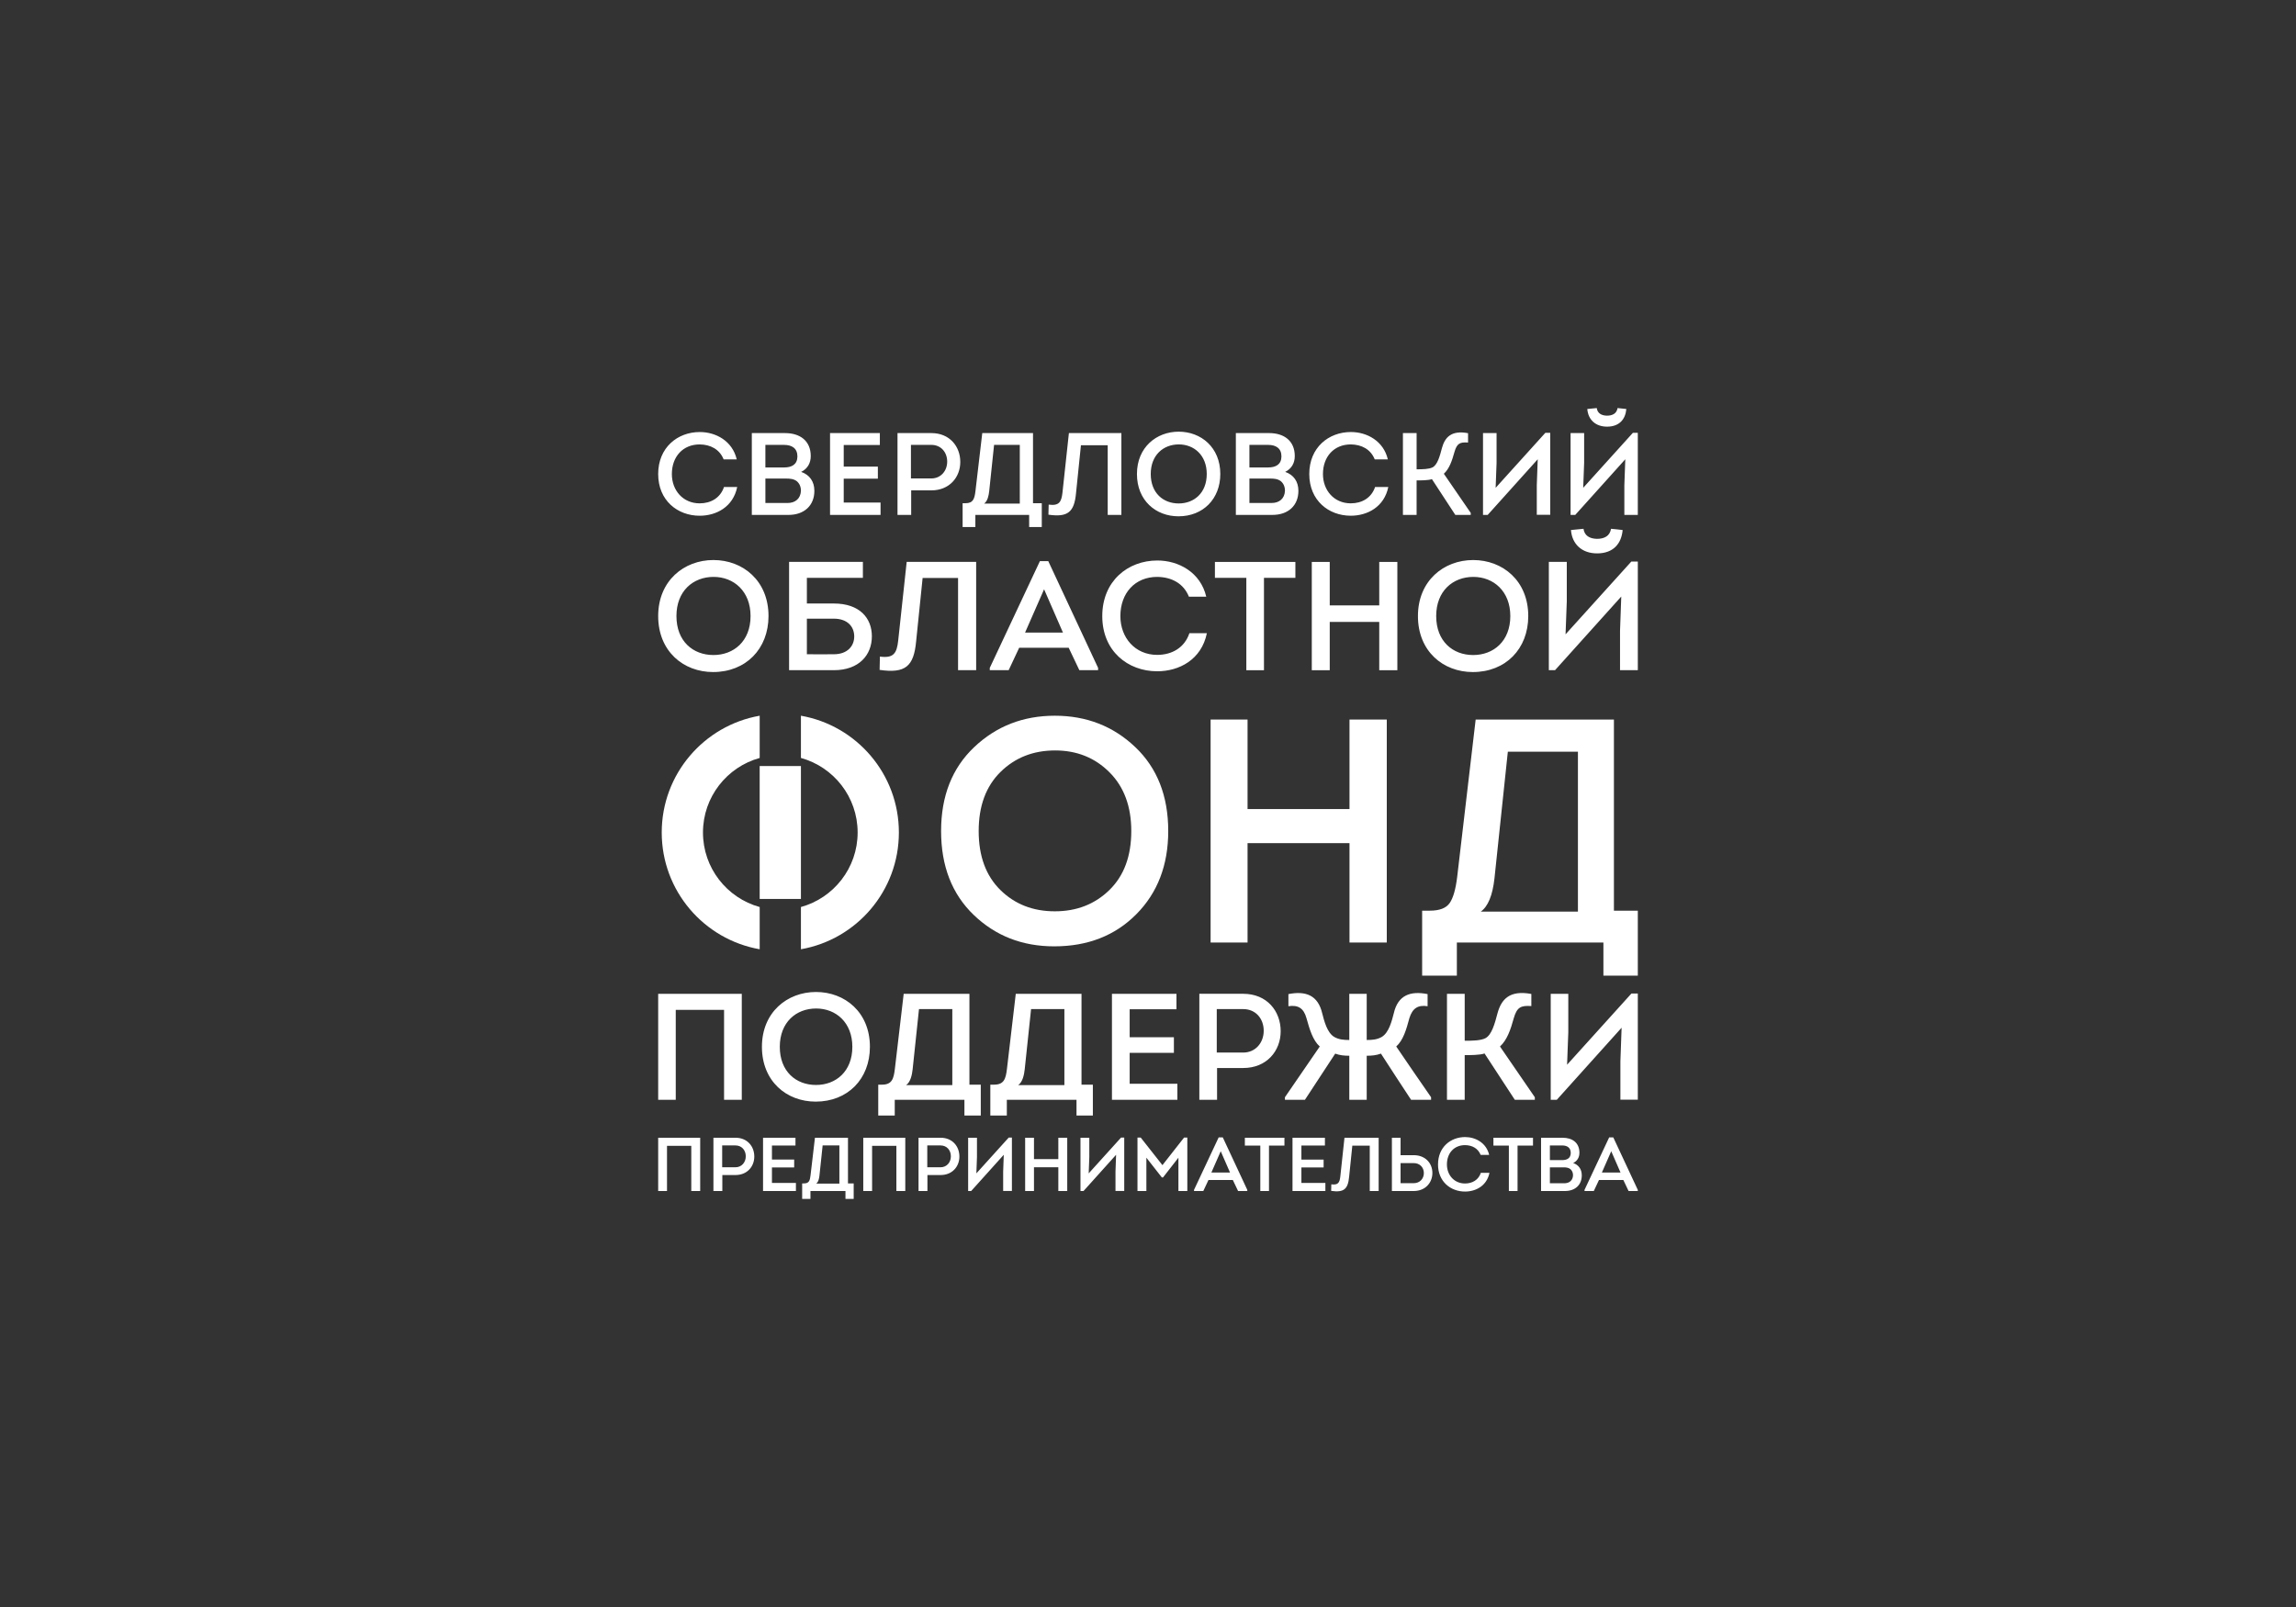
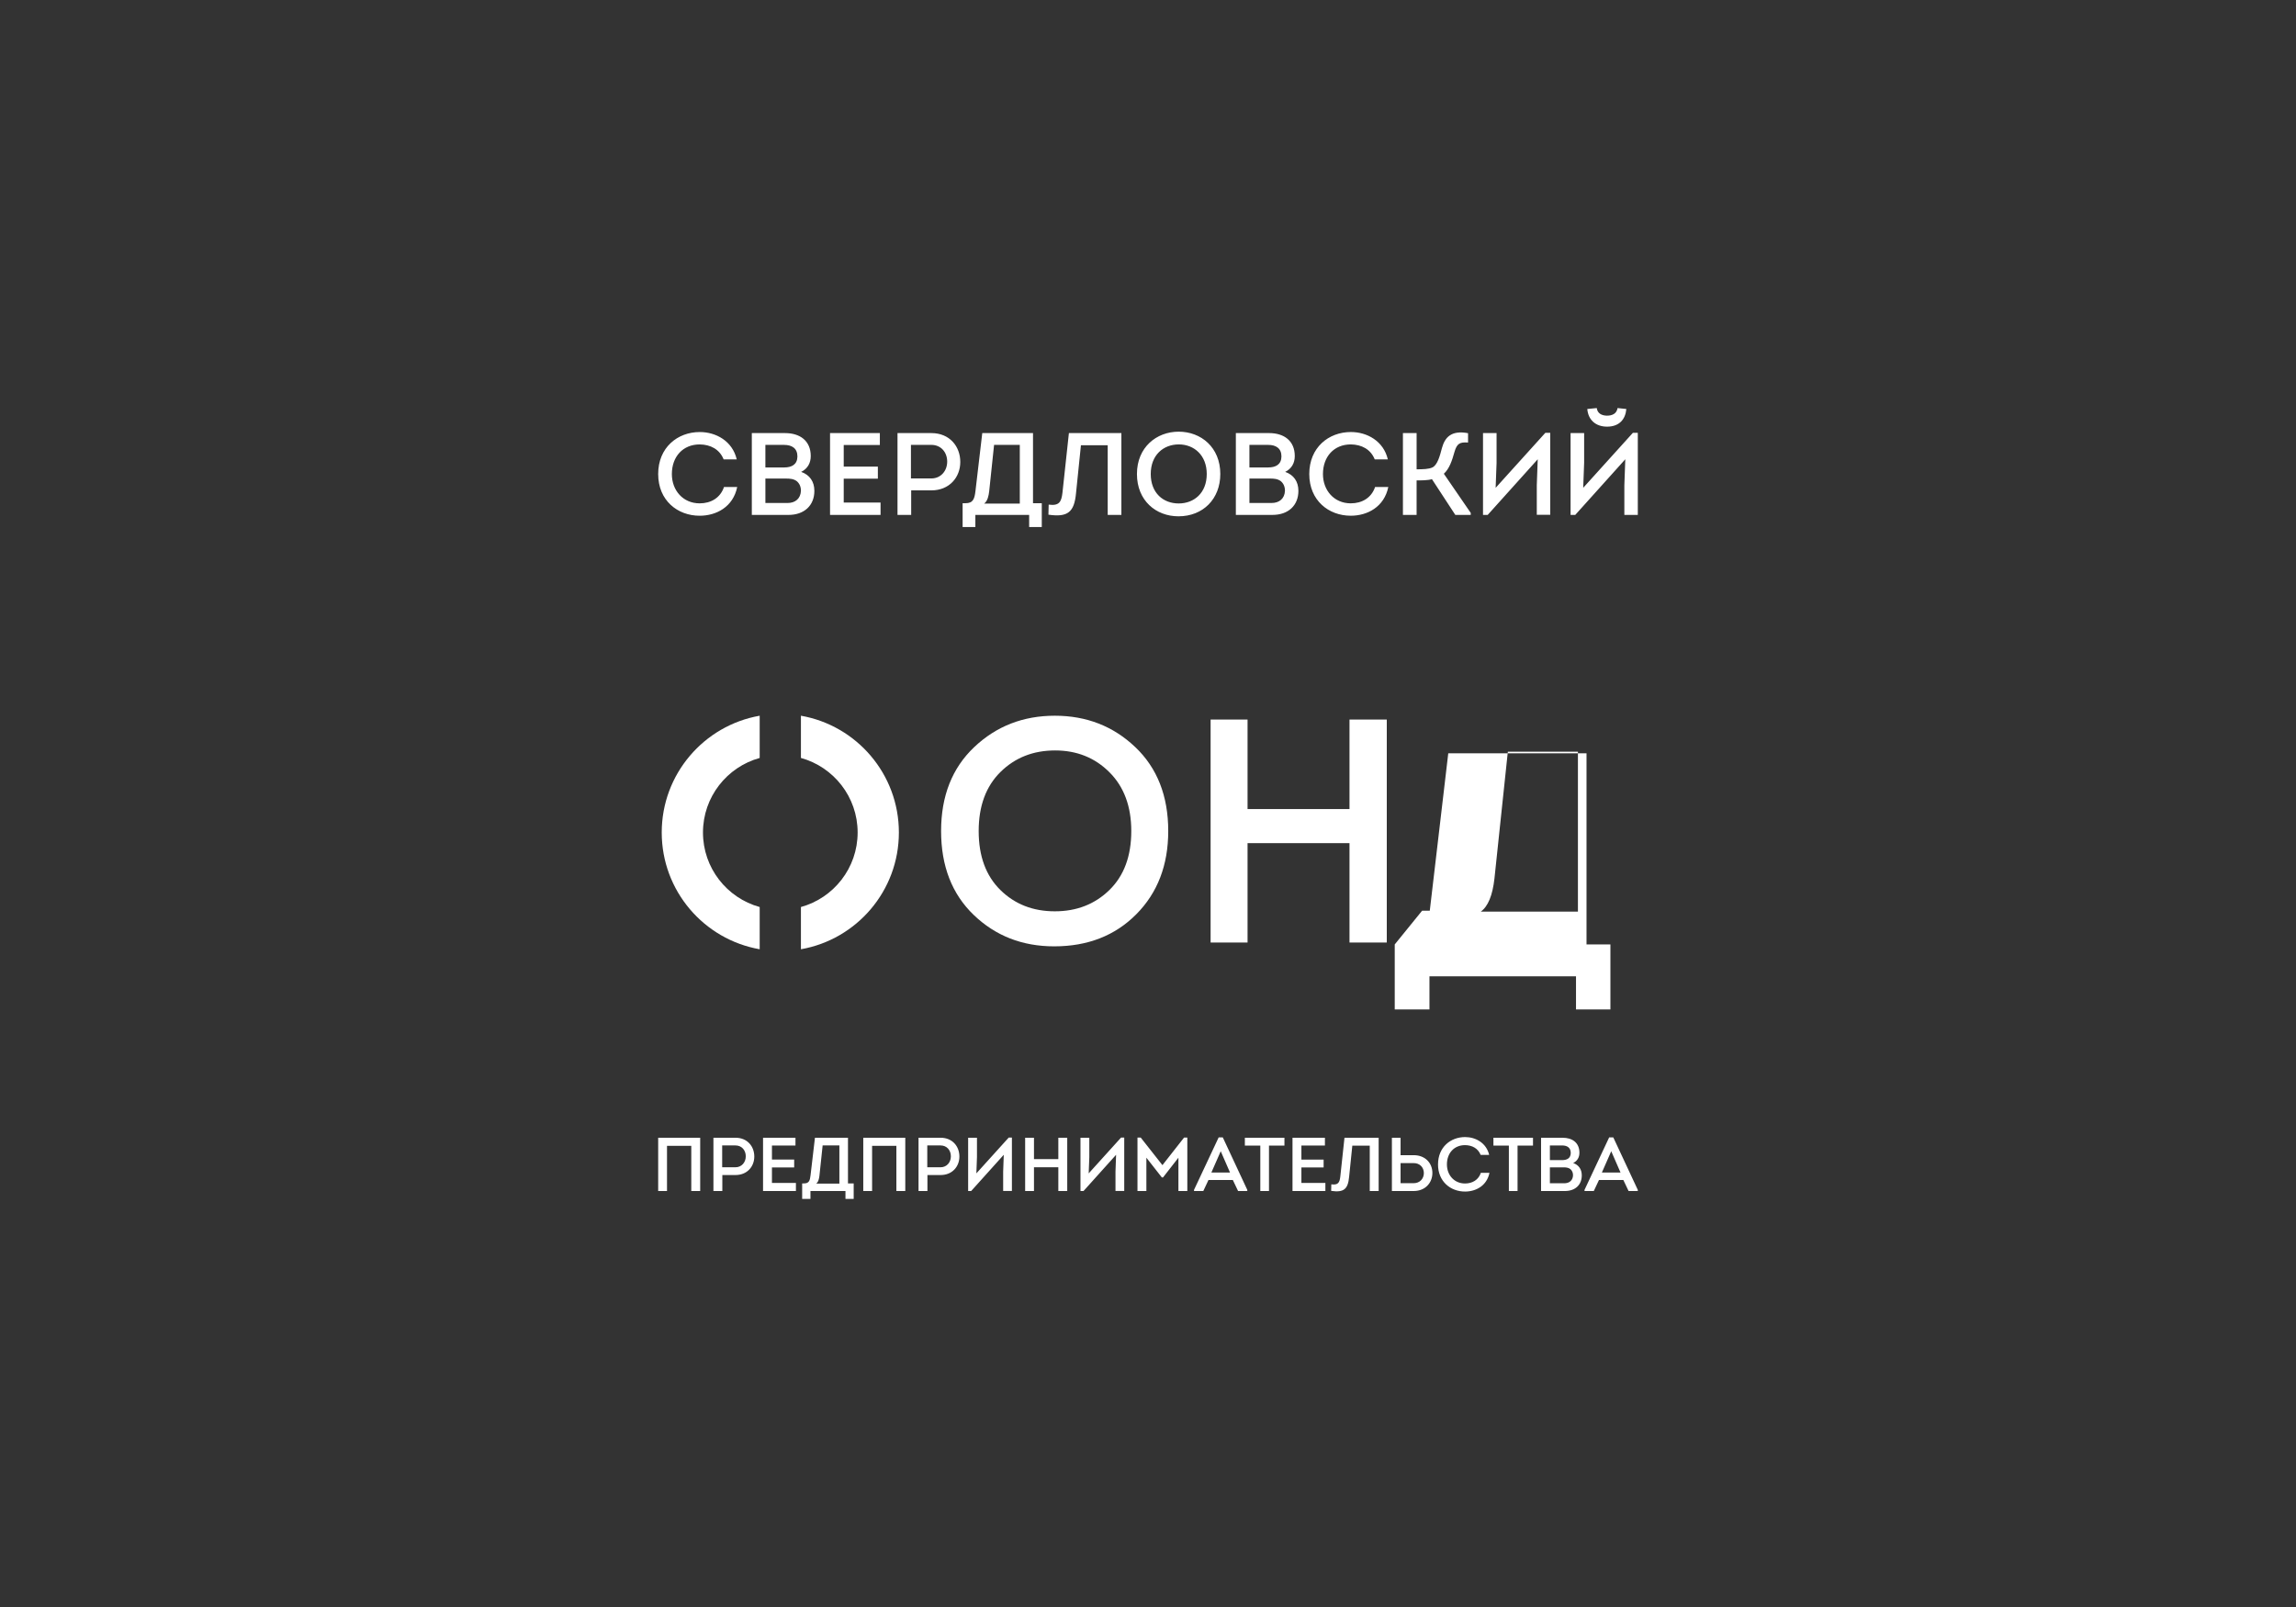
<svg xmlns="http://www.w3.org/2000/svg" xml:space="preserve" width="50mm" height="35mm" version="1.1" style="shape-rendering:geometricPrecision; text-rendering:geometricPrecision; image-rendering:optimizeQuality; fill-rule:evenodd; clip-rule:evenodd" viewBox="0 0 5245.31 3671.72">
  <rect x="0" y="0" width="5245.31" height="3671.72" fill="#333333" stroke="none" />
  <defs>
    <style type="text/css"> .fil2 {fill:none} .fil1 {fill:white} .fil0 {fill:white;fill-rule:nonzero} </style>
  </defs>
  <g id="Layer_x0020_1">
    <g id="_3122237473040">
      <g>
        <path class="fil0" d="M2668.88 1898.77c0,77.64 -24.25,140.95 -72.77,189.95 -48.52,49.01 -111.12,73.52 -187.78,73.52 -72.77,0 -134.03,-23.9 -183.76,-71.69 -49.74,-47.8 -74.6,-111.71 -74.6,-191.78 0,-80.05 25.23,-143.98 75.69,-191.77 50.46,-47.8 111.84,-71.69 184.13,-71.69 72.29,0 133.56,23.9 183.77,71.69 50.22,47.78 75.32,111.71 75.32,191.77zm-383.18 -135c-33.24,32.75 -49.86,77.76 -49.86,135 0,57.26 16.5,102.14 49.49,134.65 32.99,32.51 74.47,48.76 124.45,48.76 49.98,0 91.58,-16.25 124.82,-48.76 33.23,-32.51 49.86,-77.39 49.86,-134.65 0,-56.28 -16.63,-101.05 -49.86,-134.28 -33.23,-33.23 -74.6,-49.85 -124.08,-49.85 -49.98,0 -91.58,16.38 -124.82,49.13z" />
        <polygon class="fil0" points="3168.16,2153.51 3083,2153.51 3083,1926.44 2850.1,1926.44 2850.1,2153.51 2765.68,2153.51 2765.68,1644.05 2850.1,1644.05 2850.1,1848.55 3083,1848.55 3083,1644.05 3168.16,1644.05 " />
-         <path class="fil0" d="M3444.72 1717.55l-30.57 289.67c-4.36,38.83 -14.8,64.05 -31.29,75.69l221.98 0 0 -365.36 -160.12 0zm-195.79 363.17l17.47 0c22.32,0 37.48,-5.82 45.49,-17.47 8.01,-11.64 13.71,-31.53 17.11,-59.68l42.21 -359.52 315.86 0 0 436.67 54.58 0 0 148.47 -78.6 0 0 -75.69 -334.8 0 0 75.69 -79.33 0 0 -148.47z" />
+         <path class="fil0" d="M3444.72 1717.55l-30.57 289.67c-4.36,38.83 -14.8,64.05 -31.29,75.69l221.98 0 0 -365.36 -160.12 0zm-195.79 363.17l17.47 0l42.21 -359.52 315.86 0 0 436.67 54.58 0 0 148.47 -78.6 0 0 -75.69 -334.8 0 0 75.69 -79.33 0 0 -148.47z" />
        <path class="fil0" d="M1503.64 1083.15c0,60.23 44.07,95.22 94.81,95.22 37.92,0 76.39,-20.04 85.74,-65.7l-30.18 0c-8.28,24.83 -29.92,37.39 -55.56,37.39 -38.2,0 -63.56,-29.69 -63.56,-66.91 0,-39.89 25.37,-67.71 63.56,-67.71 24.57,0.26 45.4,10.95 54.76,34.19l29.91 0c-9.88,-42.2 -47.81,-62.5 -84.4,-62.5 -51.02,0 -95.09,35.52 -95.09,95.98l0 0.04zm348.56 -41c0,-35.26 -24.84,-52.62 -58.76,-52.62l-75.86 0 0 186.97 83.6 0c36.33,0 59.29,-21.64 59.29,-55.02 0,-21.11 -10.68,-36.6 -30.18,-43.27 14.69,-7.21 21.9,-20.3 21.9,-36.06zm-60.9 -25.64c18.16,0 30.44,8 30.44,26.44 -0.26,18.17 -12.55,25.11 -30.44,25.11l-42.74 0 0 -51.55 42.74 0zm4.53 76.92c8.55,0 17.1,0.54 24.31,5.87 6.41,5.35 9.62,12.83 9.62,22.18 -0.8,17.9 -13.08,27.78 -30.44,27.78l-50.75 0 0 -55.83 47.27 0zm214.22 -103.9l-113.78 0 0 186.97 115.39 0 0 -28.31 -84.13 0 0 -54.49 77.99 0 0 -27.52 -77.99 0 0 -49.41 82.53 0 0 -27.24zm71.58 186.97l0 -56.09 46.21 0c41.13,0 65.98,-29.92 65.98,-64.91 0,-35.52 -24.31,-65.98 -65.98,-65.98l-77.46 0 0 186.97 31.25 0zm-0.54 -83.34l0 -76.66 46.75 0c21.63,0 36.06,16.55 36.06,38.19 0,21.64 -14.96,38.47 -36.06,38.47l-46.75 0zm189.91 -76.66l58.76 0 0 134.08 -81.46 0c8,-5.61 10.42,-18.43 11.49,-27.78l11.21 -106.3zm-71.85 133.28l0 54.48 29.11 0 0 -27.77c43.81,0 79.33,0 122.87,0l0 27.77 28.85 0 0 -54.48 -20.04 0 0 -160.27c-36.06,0 -79.87,0 -115.92,0l-15.48 131.95c-2.14,18.43 -5.34,28.31 -22.97,28.31l-6.41 0zm270.3 -132.49l61.16 0 0 159.2 31.25 0 0 -186.97c-36.32,0 -83.06,0 -119.92,0l-14.7 136.22c-2.4,21.37 -7.74,30.45 -31.51,27.24l-0.54 22.97c44.33,6.41 59.03,-5.87 63.04,-49.15l11.21 -109.51zm318.38 65.71c0,-60.91 -44.07,-96.69 -95.09,-96.69 -50.75,0 -95.35,35.78 -95.35,96.69 0,60.89 43.54,96.68 94.81,96.68 56.36,0 95.62,-39.79 95.62,-96.68zm-158.92 0c0,-43.27 28.85,-67.58 64.1,-67.58 35,0 63.85,24.84 63.85,67.58 0,43.54 -29.12,67.31 -64.11,67.31 -35.26,0 -63.84,-23.77 -63.84,-67.31zm329.06 -40.87c0,-35.26 -24.84,-52.62 -58.76,-52.62l-75.86 0 0 186.97 83.6 0c36.33,0 59.3,-21.64 59.3,-55.02 0,-21.11 -10.69,-36.6 -30.18,-43.27 14.69,-7.21 21.89,-20.3 21.89,-36.06zm-60.9 -25.64c18.16,0 30.45,8 30.45,26.44 -0.27,18.17 -12.56,25.11 -30.45,25.11l-42.73 0 0 -51.55 42.73 0zm4.54 76.92c8.55,0 17.1,0.54 24.31,5.87 6.41,5.35 9.62,12.83 9.62,22.18 -0.81,17.9 -13.09,27.78 -30.45,27.78l-50.74 0 0 -55.83 47.27 0zm89.47 -10.28c0,60.23 44.07,95.22 94.82,95.22 37.92,0 76.39,-20.04 85.74,-65.7l-30.18 0c-8.29,24.83 -29.92,37.39 -55.56,37.39 -38.2,0 -63.57,-29.69 -63.57,-66.91 0,-39.89 25.38,-67.71 63.57,-67.71 24.57,0.26 45.4,10.95 54.75,34.19l29.92 0c-9.88,-42.2 -47.81,-62.5 -84.4,-62.5 -51.03,0 -95.1,35.52 -95.1,95.98l0 0.04zm245.2 -93.62l-31.25 0 0 186.97 31.25 0 0 -78.8c9.08,0 26.98,0 35,-2.94l53.42 81.73 35.26 0 0 -4.54 -61.43 -89.47c12.55,-11.49 18.69,-29.66 24.31,-49.96 5.6,-19.23 12.28,-22.7 30.98,-21.37l0 -21.36c-38.46,-7.22 -52.88,9.61 -59.57,33.65 -5.07,19.49 -10.42,38.46 -21.37,44.33 -8.28,4.27 -22.43,4.54 -36.59,4.54l0 -82.8zm276.71 59.83l-2.13 59.13 0 67.75 30.72 0 0 -187.24 -11.22 0 -113.51 125.63 2.13 -57.07 0 -68.02 -30.98 0 0 186.97 10.68 0 114.32 -127.15zm113.26 -114.85c1.87,24.31 18.69,40.34 45.13,40.34 27.78,0 41.94,-16.56 44.07,-40.34 -5.87,-0.8 -14.15,-1.59 -20.03,-2.13 -2.14,12.82 -12.02,17.36 -24.31,17.36 -12.82,-0.27 -21.63,-5.61 -23.24,-17.36l-21.63 2.13zm-27.52 242l-10.68 0 0 -187.02 30.98 0 0 68.02 -2.14 57.07 113.52 -125.63 11.21 0 0 187.55 -30.72 0 0 -67.84 2.14 -59.3 -114.32 127.15z" />
-         <path class="fil0" d="M1755.69 1407.55c0,-80.6 -58.33,-127.98 -125.85,-127.98 -67.17,0 -126.2,47.38 -126.2,127.98 0,80.59 57.63,127.96 125.49,127.96 74.59,0 126.56,-52.67 126.56,-127.96zm-210.34 0c0,-57.27 38.18,-89.44 84.85,-89.44 46.31,0 84.48,32.88 84.48,89.44 0,57.61 -38.53,89.08 -84.84,89.08 -46.66,0 -84.49,-31.46 -84.49,-89.08zm359.51 6c31.1,0 46.66,18.03 46.66,40.65 0,21.93 -15.56,40.66 -46.66,40.66 -19.8,0.35 -41.72,0 -61.52,0l0 -81.31 61.52 0zm-61.52 -93.32l127.98 0 0 -36.4 -168.62 0c0,82.36 0,165.08 0,247.44 33.58,0 68.58,0 102.16,0 57.97,0 86.96,-34.99 86.96,-77.41 0,-42.07 -28.28,-74.95 -86.96,-74.95l-61.52 0 0 -58.68zm264.42 0.36l80.96 0 0 210.68 41.36 0 0 -247.44c-48.08,0 -109.94,0 -158.72,0l-19.45 180.28c-3.18,28.28 -10.25,40.3 -41.71,36.06l-0.7 30.4c58.68,8.49 78.12,-7.77 83.42,-65.04l14.84 -144.94zm333.71 159.43l24.39 51.26 42.77 0 0 -5.3 -113.82 -243.92 -19.08 0 -114.54 243.92 0 5.3 43.13 0 24.03 -51.26 113.12 0zm-56.21 -133.62l43.13 98.98 -86.6 0 43.47 -98.98zm132.92 61.33c0,79.72 58.33,126.02 125.49,126.02 50.21,0 101.11,-26.51 113.48,-86.96l-39.95 0c-10.95,32.88 -39.59,49.49 -73.53,49.49 -50.54,0 -84.12,-39.3 -84.12,-88.56 0,-52.79 33.58,-89.61 84.12,-89.61 32.52,0.36 60.1,14.5 72.47,45.25l39.59 0c-13.07,-55.85 -63.27,-82.72 -111.7,-82.72 -67.52,0 -125.85,47.02 -125.85,127.03l0 0.05zm329.11 -87.49l0 211.04 40.29 0 0 -211.04 71.77 0 0 -36.4 -183.83 0 0 36.4 71.77 0zm345.02 211.04l0 -247.44 -41.36 0 0 99.33 -113.11 0 0 -99.33 -41.01 0 0 247.44 41.01 0 0 -110.29 113.11 0 0 110.29 41.36 0zm299.06 -123.72c0,-80.6 -58.33,-127.98 -125.85,-127.98 -67.16,0 -126.19,47.38 -126.19,127.98 0,80.59 57.61,127.96 125.49,127.96 74.59,0 126.55,-52.67 126.55,-127.96zm-210.33 0c0,-57.27 38.18,-89.44 84.84,-89.44 46.32,0 84.49,32.88 84.49,89.44 0,57.61 -38.53,89.08 -84.85,89.08 -46.65,0 -84.48,-31.46 -84.48,-89.08zm307.9 -196.55c2.48,32.16 24.75,53.38 59.73,53.38 36.77,0 55.51,-21.91 58.33,-53.38 -7.77,-1.06 -18.73,-2.12 -26.51,-2.82 -2.82,16.96 -15.9,22.97 -32.16,22.97 -16.97,-0.36 -28.64,-7.43 -30.76,-22.97l-28.63 2.82zm-36.41 320.27l-14.14 0 0 -247.51 41.01 0 0 90.03 -2.83 75.53 150.25 -166.27 14.84 0 0 248.21 -40.65 0 0 -89.79 2.82 -78.47 -151.3 168.26z" />
-         <path class="fil0" d="M1503.64 2270.66l0 242.22c13.49,0 26.64,0 40.14,0l0 -205.54 110.37 0 0 205.54c13.5,0 26.99,0 40.48,0l0 -242.22 -190.99 0zm483.72 121.1c0,-78.89 -57.09,-125.25 -123.18,-125.25 -65.74,0 -123.53,46.36 -123.53,125.25 0,78.9 56.4,125.26 122.83,125.26 73.01,0 123.87,-51.55 123.87,-125.26zm-205.88 0c0,-56.05 37.37,-87.53 83.04,-87.53 45.33,0 82.7,32.17 82.7,87.53 0,56.41 -37.71,87.2 -83.04,87.2 -45.68,0 -82.7,-30.79 -82.7,-87.2zm317.99 -86.15l76.12 0 0 173.69 -105.54 0c10.39,-7.26 13.49,-23.87 14.88,-35.98l14.54 -137.71zm-93.08 172.65l0 70.59 37.71 0 0 -35.98c56.75,0 102.77,0 159.17,0l0 35.98 37.37 0 0 -70.59 -25.95 0 0 -207.61c-46.71,0 -103.46,0 -150.17,0l-20.07 170.93c-2.77,23.88 -6.91,36.68 -29.75,36.68l-8.31 0zm349.13 -172.65l76.12 0 0 173.69 -105.54 0c10.39,-7.26 13.5,-23.87 14.88,-35.98l14.54 -137.71zm-93.08 172.65l0 70.59 37.71 0 0 -35.98c56.75,0 102.77,0 159.17,0l0 35.98 37.37 0 0 -70.59 -25.95 0 0 -207.61c-46.71,0 -103.46,0 -150.17,0l-20.07 170.93c-2.76,23.88 -6.91,36.68 -29.75,36.68l-8.31 0zm425.25 -207.61l-147.39 0 0 242.22 149.47 0 0 -36.68 -108.99 0 0 -70.59 101.04 0 0 -35.65 -101.04 0 0 -64 106.91 0 0 -35.3zm92.74 242.22l0 -72.67 59.86 0c53.28,0 85.47,-38.75 85.47,-84.08 0,-46.01 -31.49,-85.47 -85.47,-85.47l-100.34 0 0 242.22 40.48 0zm-0.69 -107.96l0 -99.3 60.55 0c28.02,0 46.71,21.45 46.71,49.47 0,28.03 -19.38,49.83 -46.71,49.83l-60.55 0zm489.61 107.96l0 -5.89c-26.65,-38.41 -53.29,-77.16 -79.58,-115.92 15.91,-14.18 23.18,-39.09 30.1,-65.04 6.92,-22.15 19.38,-30.45 41.52,-26.99l0 -27.68c-39.79,-7.95 -67.82,2.77 -77.16,43.6 -4.5,17.3 -11.08,44.64 -27.68,54.33 -10.38,5.87 -20.76,6.91 -34.25,6.91l0 -105.54c-13.14,0 -26.3,0 -39.79,0l0 105.54c-13.49,0 -23.88,-1.04 -34.25,-6.91 -16.61,-9.69 -23.18,-37.03 -27.68,-54.33 -9.68,-40.83 -37.37,-51.55 -77.16,-43.6l0 27.68c22.49,-3.46 34.94,4.85 41.18,26.99 7.26,25.95 14.53,50.86 30.44,65.04 -26.64,38.76 -53.28,77.52 -79.58,115.92l0 5.89 45.68 0c23.18,-35.3 46.37,-70.59 69.21,-105.54 10.38,3.8 20.06,4.84 32.17,4.84l0 100.7c13.49,0 26.65,0 39.79,0l0 -100.7c12.12,0 21.8,-1.04 32.53,-4.84 22.48,34.94 45.67,70.23 68.85,105.54l45.68 0zm76.81 -242.22l-40.48 0 0 242.22 40.48 0 0 -102.08c11.76,0 34.94,0 45.33,-3.8l69.21 105.88 45.67 0 0 -5.89 -79.58 -115.92c16.26,-14.88 24.22,-38.4 31.48,-64.7 7.27,-24.92 15.92,-29.42 40.14,-27.68l0 -27.68c-49.82,-9.34 -68.5,12.46 -77.16,43.6 -6.57,25.26 -13.49,49.83 -27.67,57.45 -10.73,5.53 -29.07,5.87 -47.41,5.87l0 -107.27zm358.46 77.52l-2.76 76.58 0 87.78 39.79 0 0 -242.56 -14.54 0 -147.05 162.75 2.77 -73.94 0 -88.12 -40.14 0 0 242.22 13.84 0 148.09 -164.7z" />
        <path class="fil0" d="M1503.64 2599.55l0 121.7c6.78,0 13.39,0 20.16,0l0 -103.27 55.46 0 0 103.27c6.79,0 13.56,0 20.34,0l0 -121.7 -95.97 0zm146.56 121.7l0 -36.51 30.09 0c26.77,0 42.94,-19.47 42.94,-42.26 0,-23.12 -15.82,-42.94 -42.94,-42.94l-50.43 0 0 121.7 20.34 0zm-0.35 -54.25l0 -49.89 30.43 0c14.08,0 23.47,10.77 23.47,24.86 0,14.08 -9.74,25.03 -23.47,25.03l-30.43 0zm167.44 -67.45l-74.07 0 0 121.7 75.11 0 0 -18.43 -54.77 0 0 -35.47 50.77 0 0 -17.91 -50.77 0 0 -32.16 53.73 0 0 -17.73zm62.06 17.56l38.25 0 0 87.28 -53.02 0c5.21,-3.66 6.78,-12 7.47,-18.09l7.3 -69.2zm-46.77 86.76l0 35.47 18.95 0 0 -18.09c28.52,0 51.65,0 79.98,0l0 18.09 18.78 0 0 -35.47 -13.04 0 0 -104.32c-23.47,0 -51.98,0 -75.46,0l-10.08 85.89c-1.38,12 -3.47,18.43 -14.95,18.43l-4.18 0zm139.61 -104.32l0 121.7c6.79,0 13.4,0 20.17,0l0 -103.27 55.46 0 0 103.27c6.78,0 13.56,0 20.34,0l0 -121.7 -95.98 0zm146.58 121.7l0 -36.51 30.08 0c26.77,0 42.95,-19.47 42.95,-42.26 0,-23.12 -15.83,-42.94 -42.95,-42.94l-50.42 0 0 121.7 20.34 0zm-0.35 -54.25l0 -49.89 30.42 0c14.09,0 23.47,10.77 23.47,24.86 0,14.08 -9.74,25.03 -23.47,25.03l-30.42 0zm174.73 -28.51l-1.38 38.49 0 44.09 19.98 0 0 -121.87 -7.3 0 -73.89 81.76 1.38 -37.14 0 -44.28 -20.16 0 0 121.7 6.96 0 74.41 -82.76zm145.01 82.76l0 -121.7 -20.35 0 0 48.85 -55.63 0 0 -48.85 -20.17 0 0 121.7 20.17 0 0 -54.25 55.63 0 0 54.25 20.35 0zm111.61 -82.76l-1.38 38.49 0 44.09 20 0 0 -121.87 -7.3 0 -73.9 81.76 1.4 -37.14 0 -44.28 -20.17 0 0 121.7 6.96 0 74.41 -82.76zm105.89 23.65l-49.56 -62.93 -7.47 0 0 122.05 20.34 0 0 -76.15 35.29 45.04 2.78 0 35.12 -45.04 0 76.15 20.34 0 0 -122.05 -7.48 0 -49.37 62.93zm160.82 33.91l12 25.21 21.03 0 0 -2.61 -55.99 -119.96 -9.38 0 -56.33 119.96 0 2.61 21.2 0 11.83 -25.21 55.63 0zm-27.64 -65.72l21.21 48.69 -42.6 0 21.39 -48.69zm90.41 -12.86l0 103.79 19.82 0 0 -103.79 35.3 0 0 -17.91 -90.41 0 0 17.91 35.29 0zm147.61 -17.91l-74.06 0 0 121.7 75.11 0 0 -18.43 -54.77 0 0 -35.47 50.76 0 0 -17.91 -50.76 0 0 -32.16 53.72 0 0 -17.73zm62.59 18.08l39.82 0 0 103.63 20.34 0 0 -121.7c-23.65,0 -54.08,0 -78.07,0l-9.56 88.67c-1.56,13.91 -5.05,19.83 -20.52,17.74l-0.35 14.95c28.86,4.18 38.43,-3.83 41.03,-32l7.3 -71.28zm110.24 -18.08l-19.82 0 0 121.7 49.73 0c26.77,0 42.77,-19.12 42.77,-41.21 0,-22.25 -16,-40.68 -42.77,-40.68l-29.91 0 0 -39.81zm29.91 57.9c13.73,0 23.12,9.39 23.29,22.6 0,13.22 -9.38,23.3 -23.29,23.3 -10.09,0.18 -20,0 -29.91,0l0 -45.9 29.91 0zm55.63 3.04c0,39.2 28.69,61.98 61.73,61.98 24.68,0 49.73,-13.04 55.81,-42.77l-19.65 0c-5.39,16.17 -19.47,24.34 -36.16,24.34 -24.86,0 -41.39,-19.32 -41.39,-43.55 0,-25.96 16.52,-44.08 41.39,-44.08 16,0.18 29.55,7.13 35.64,22.26l19.47 0c-6.43,-27.47 -31.12,-40.69 -54.94,-40.69 -33.2,0 -61.89,23.13 -61.89,62.48l0 0.03zm161.87 -43.03l0 103.79 19.83 0 0 -103.79 35.29 0 0 -17.91 -90.41 0 0 17.91 35.29 0zm161.18 16.34c0,-22.95 -16.18,-34.25 -38.25,-34.25l-49.38 0 0 121.7 54.41 0c23.65,0 38.61,-14.08 38.61,-35.81 0,-13.73 -6.96,-23.81 -19.65,-28.17 9.56,-4.69 14.26,-13.21 14.26,-23.47zm-39.64 -16.69c11.82,0 19.82,5.21 19.82,17.2 -0.17,11.82 -8.16,16.34 -19.82,16.34l-27.82 0 0 -33.55 27.82 0zm2.96 50.07c5.56,0 11.13,0.35 15.82,3.82 4.18,3.48 6.26,8.35 6.26,14.44 -0.52,11.64 -8.52,18.09 -19.83,18.09l-33.03 0 0 -36.34 30.78 0zm137.01 28.86l11.99 25.21 21.04 0 0 -2.61 -55.99 -119.96 -9.39 0 -56.32 119.96 0 2.61 21.2 0 11.83 -25.21 55.63 0zm-27.64 -65.72l21.21 48.69 -42.6 0 21.39 -48.69z" />
        <path class="fil0" d="M1735.53 1635.3c-127.16,22.3 -223.79,133.26 -223.79,266.8 0,133.54 96.64,244.49 223.79,266.79l0 -96.48c-74.7,-20.61 -129.56,-89.05 -129.56,-170.3 0,-81.25 54.86,-149.68 129.56,-170.3l0 -96.49zm94.22 533.58c127.15,-22.29 223.78,-133.25 223.78,-266.79 0,-133.54 -96.63,-244.49 -223.78,-266.8l0 96.5c74.69,20.61 129.55,89.04 129.55,170.29 0,81.25 -54.86,149.68 -129.55,170.3l0 96.48z" />
-         <polygon class="fil1" points="1735.52,1750.27 1829.74,1750.27 1829.74,2053.93 1735.52,2053.93 " />
      </g>
      <rect class="fil2" x="-0" y="-0.01" width="5245.31" height="3671.72" />
    </g>
  </g>
</svg>